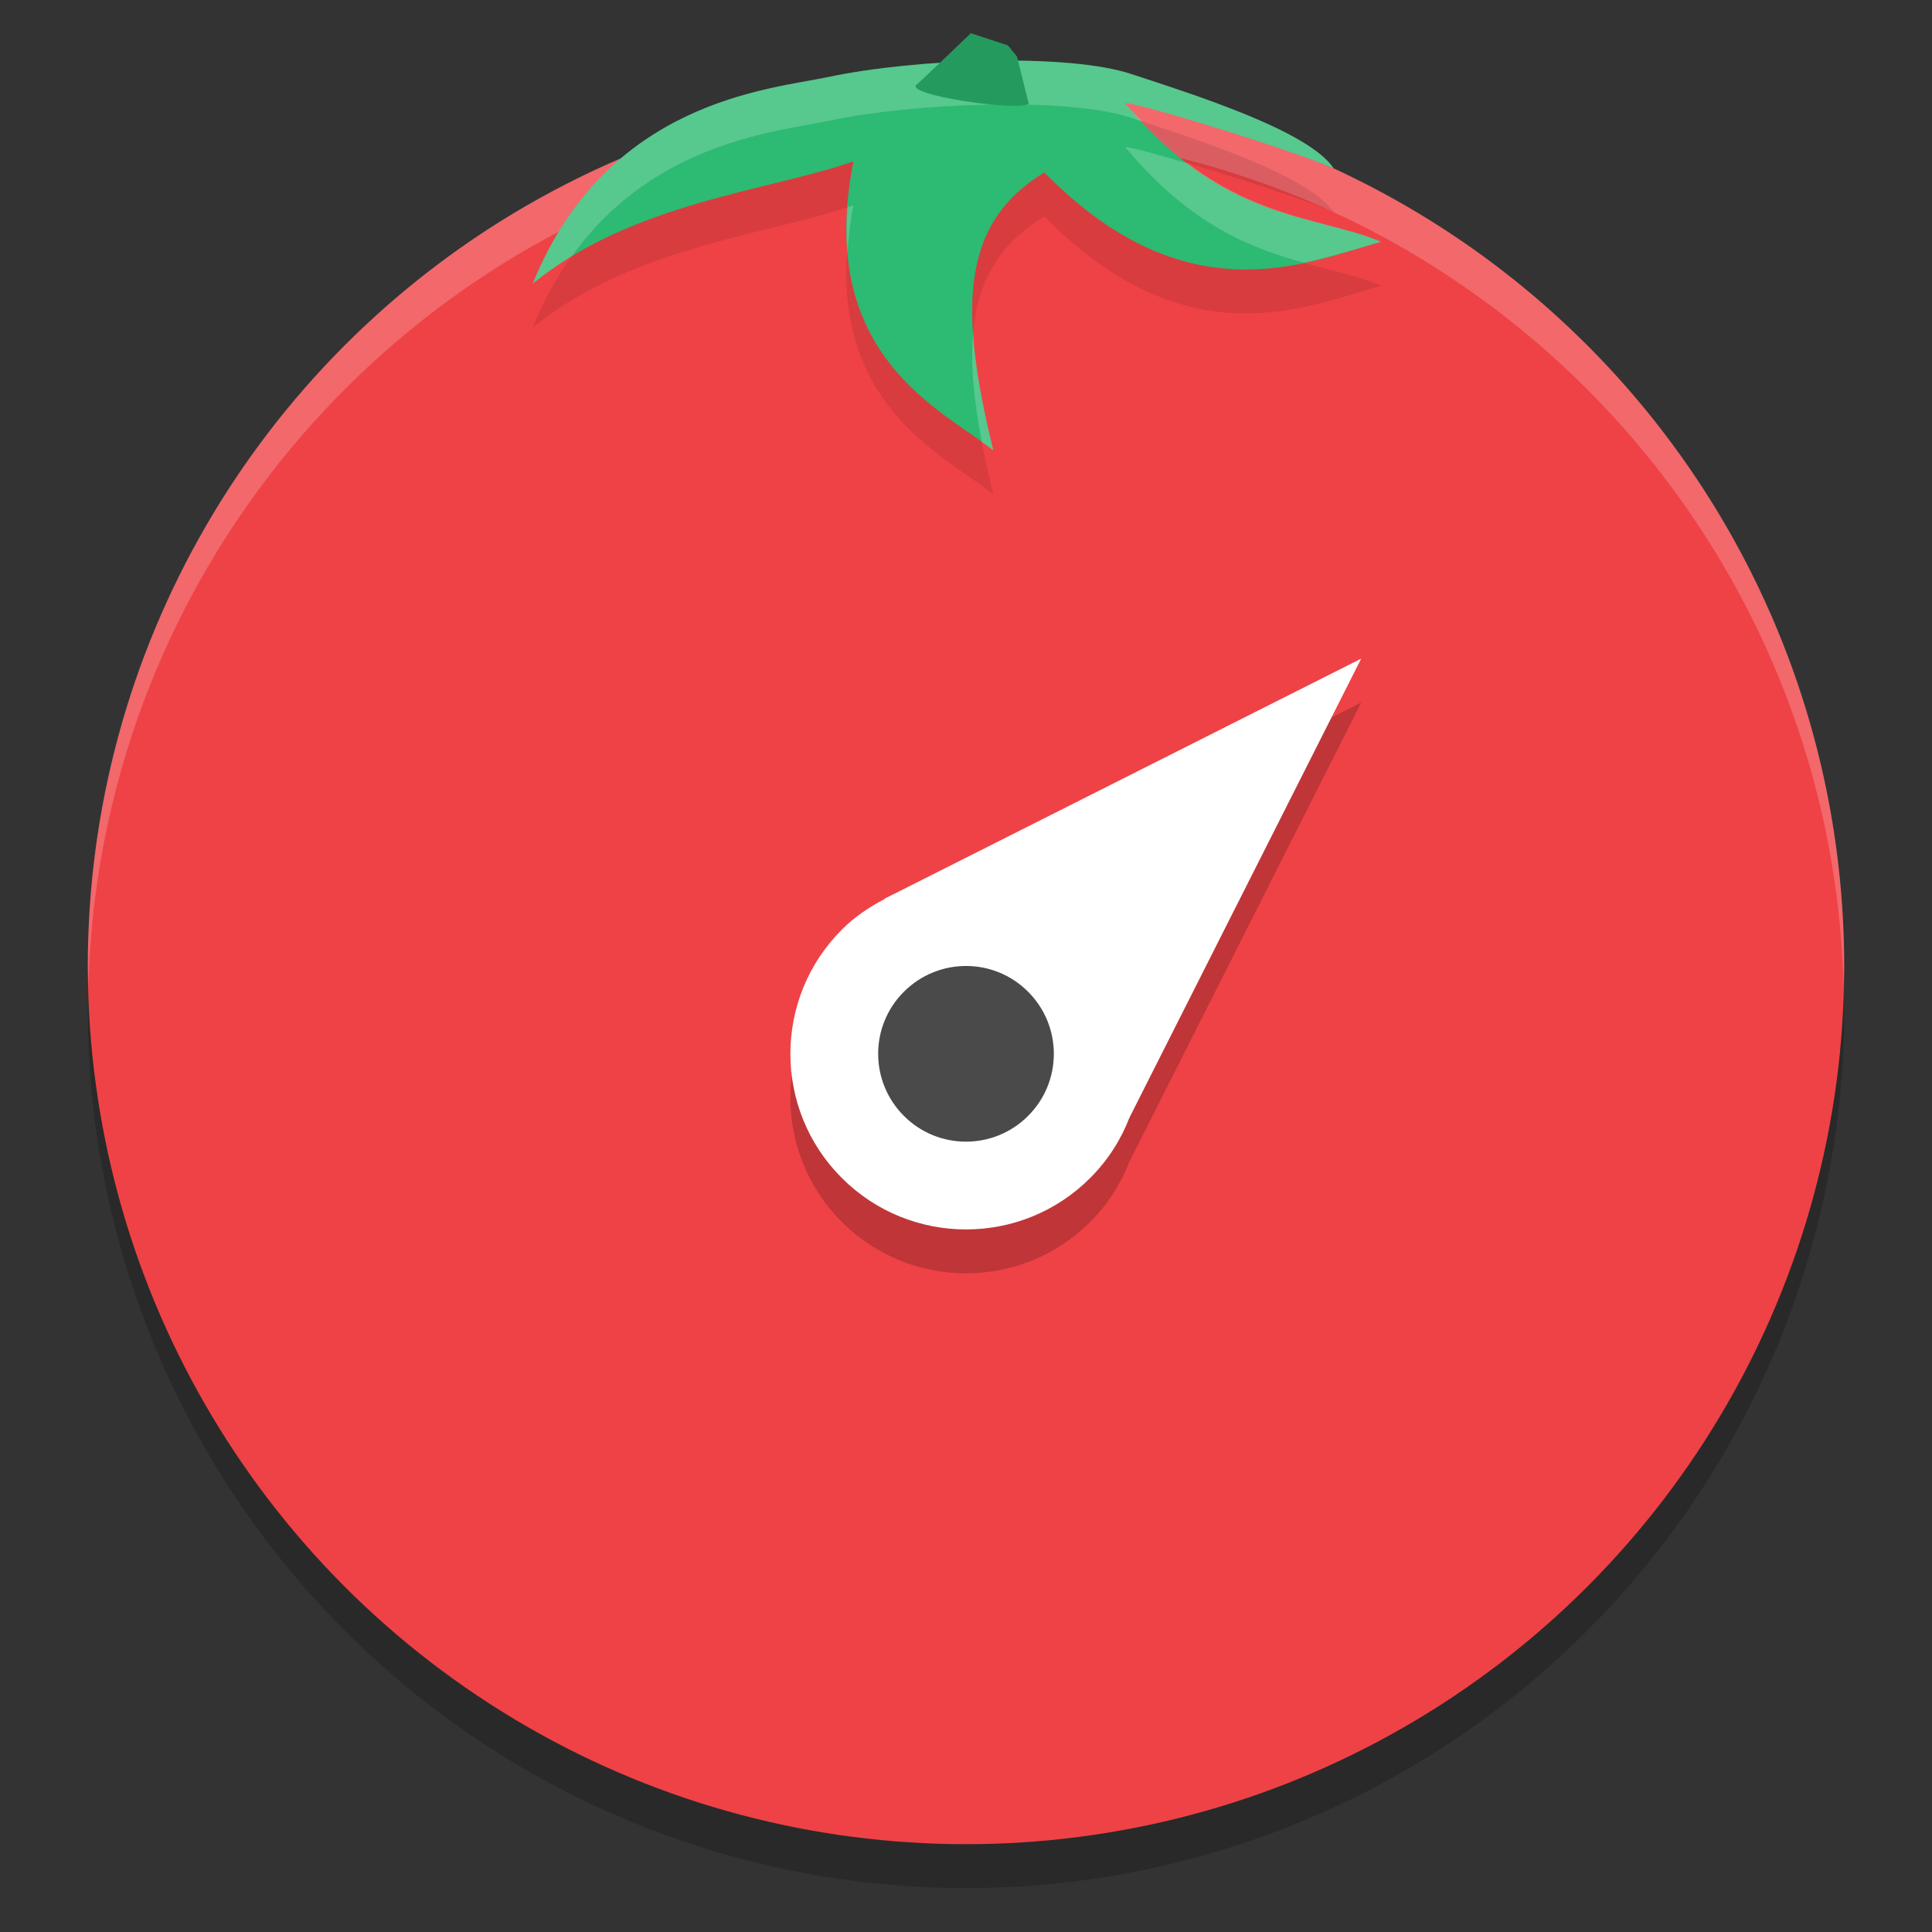
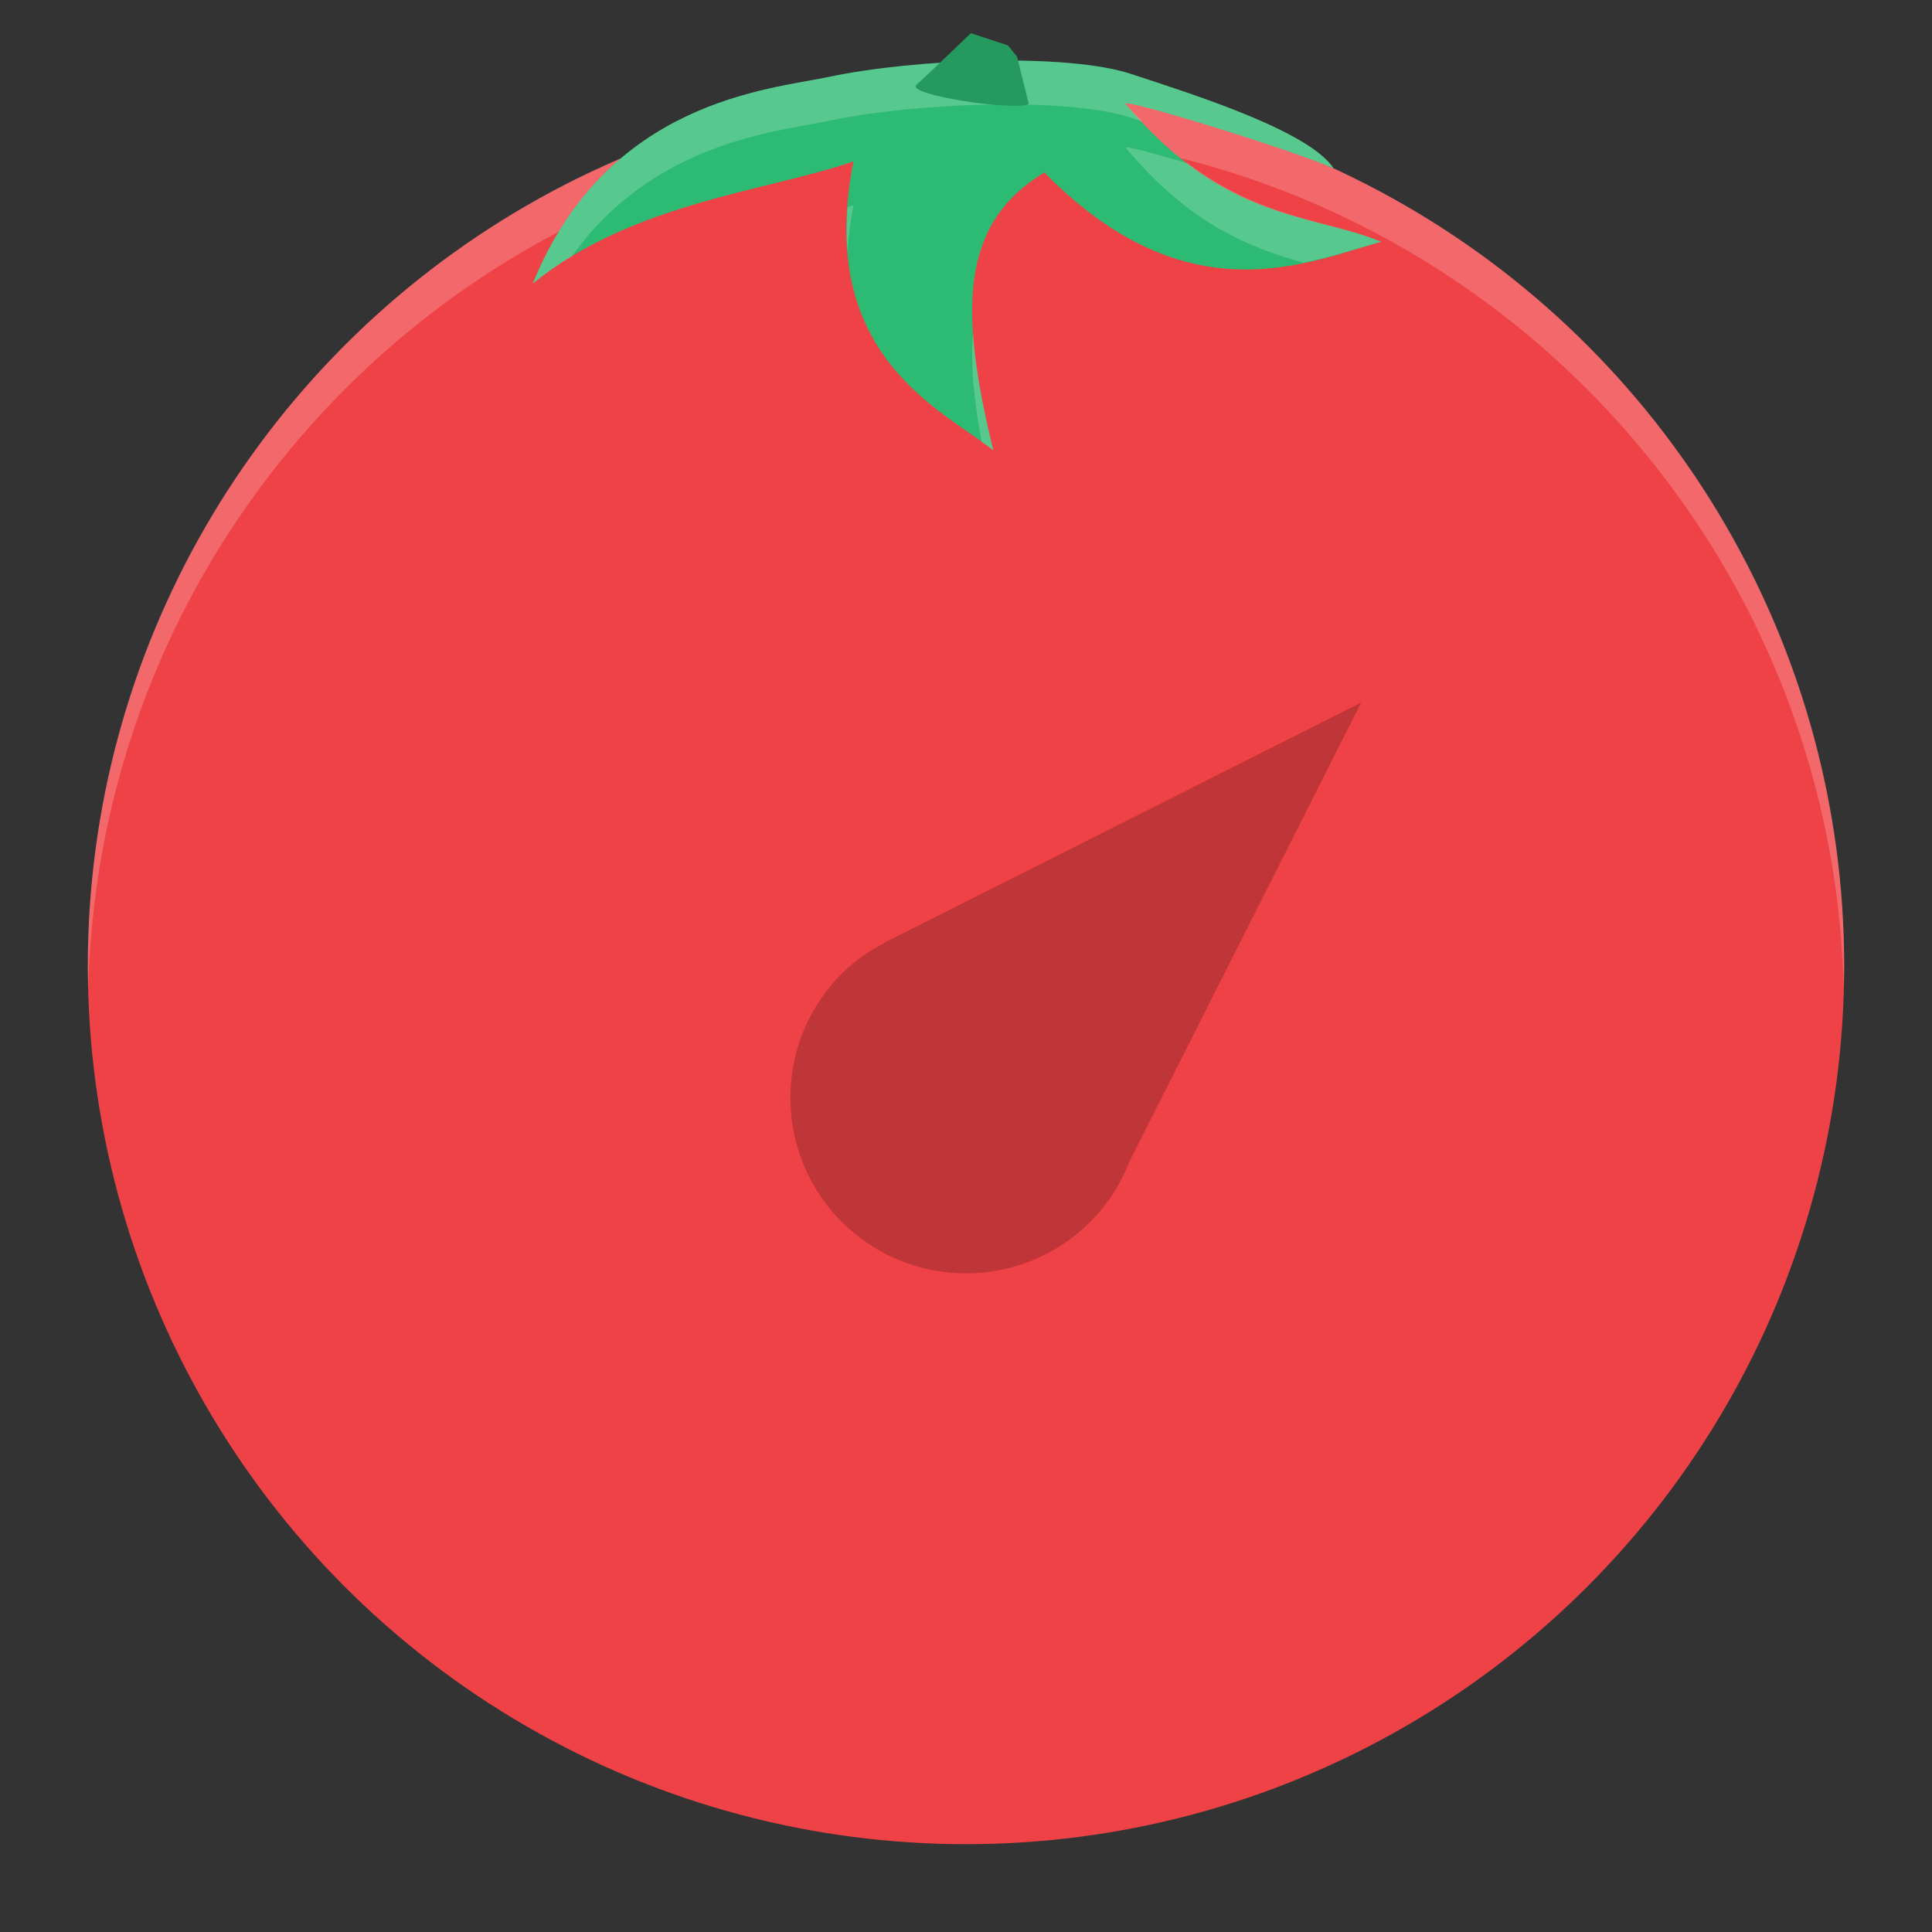
<svg xmlns="http://www.w3.org/2000/svg" width="22" height="22" version="1.1">
  <rect width="100%" height="100%" fill="#333333" stroke="none" />
-   <circle style="opacity:0.2" cx="11" cy="11.5" r="10" />
  <circle style="fill:#ef4246" cx="11" cy="11" r="10" />
  <path style="opacity:0.2;fill:#ffffff" d="M 11,1 C 5.477,1 1,5.477 1,11 1,11.084 1.004,11.167 1.006,11.25 1.139,5.843 5.561,1.5 11,1.5 c 5.439,0 9.861,4.343 9.994,9.75 C 20.996,11.167 21,11.084 21,11 21,5.477 16.523,1 11,1 Z" />
-   <path style="opacity:0.1" d="m 11.263,1.191 c -0.646,0.012 -1.328,0.079 -1.826,0.185 C 8.76,1.519 6.914,1.643 6.066,3.731 6.208,3.615 6.356,3.512 6.509,3.419 7.579,2.769 8.88,2.631 9.718,2.338 9.277,4.567 10.753,5.177 11.311,5.628 11.262,5.428 11.219,5.237 11.184,5.056 10.938,3.787 11.053,2.972 11.892,2.464 13.514,4.115 14.873,3.493 15.728,3.253 14.957,2.933 13.945,3.03 12.817,1.683 12.753,1.606 14.728,2.207 15.188,2.419 14.906,1.99 13.597,1.578 12.879,1.342 12.52,1.224 11.909,1.18 11.263,1.191 Z" />
  <path style="fill:#2dba72" d="M 9.437,0.876 C 8.76,1.019 6.914,1.143 6.066,3.23 7.199,2.305 8.761,2.173 9.718,1.838 9.277,4.067 10.753,4.677 11.311,5.128 10.92,3.525 10.934,2.545 11.892,1.964 13.514,3.615 14.873,2.993 15.728,2.753 14.958,2.433 13.945,2.529 12.817,1.182 12.753,1.105 14.728,1.707 15.188,1.919 14.906,1.49 13.597,1.078 12.879,0.842 12.161,0.605 10.434,0.665 9.437,0.876 Z m 0,0" />
  <path style="opacity:0.2;fill:#ffffff" d="m 11.263,0.691 c -0.646,0.012 -1.328,0.079 -1.826,0.185 C 8.76,1.019 6.914,1.143 6.066,3.23 6.208,3.115 6.356,3.012 6.509,2.919 c 0.002,-9.1e-4 0.003,-0.001 0.005,-0.002 C 7.447,1.61 8.862,1.498 9.437,1.376 9.935,1.271 10.617,1.203 11.263,1.191 c 0.646,-0.012 1.257,0.032 1.616,0.15 0.037,0.012 0.09,0.03 0.13,0.043 C 12.945,1.317 12.882,1.26 12.817,1.183 12.753,1.106 14.728,1.707 15.188,1.919 14.906,1.49 13.597,1.078 12.879,0.842 12.52,0.724 11.909,0.68 11.263,0.691 Z m 1.555,0.991 c 0.737,0.88 1.423,1.142 2.026,1.309 0.333,-0.069 0.632,-0.168 0.884,-0.238 C 15.123,2.502 14.369,2.497 13.528,1.861 13.126,1.742 12.791,1.652 12.817,1.683 Z M 9.718,2.338 c -0.02,0.007 -0.047,0.013 -0.067,0.02 -0.013,0.181 -0.013,0.351 0,0.508 0.012,-0.166 0.03,-0.339 0.067,-0.527 z m 1.363,1.452 c -0.032,0.355 0.007,0.768 0.099,1.244 0.039,0.028 0.097,0.067 0.131,0.094 C 11.262,4.928 11.219,4.737 11.184,4.556 11.13,4.278 11.096,4.026 11.081,3.79 Z" />
  <path style="opacity:0.2" d="m 15.5,8 -5.253,2.646 -0.17,0.085 -0.005,0.007 c -0.174,0.091 -0.34,0.201 -0.486,0.348 -0.781,0.781 -0.781,2.048 0,2.828 0.781,0.781 2.048,0.781 2.828,0 0.202,-0.202 0.35,-0.436 0.447,-0.687 z" />
-   <path style="fill:#ffffff" d="m 15.5,7.5 -5.253,2.646 -0.17,0.085 -0.005,0.007 c -0.174,0.091 -0.34,0.201 -0.486,0.348 -0.781,0.781 -0.781,2.048 0,2.828 0.781,0.781 2.048,0.781 2.828,0 0.202,-0.202 0.35,-0.436 0.447,-0.687 z" />
-   <path style="fill:#4a4a4a" d="m 11.707,11.293 c 0.391,0.391 0.391,1.024 0,1.414 -0.391,0.391 -1.024,0.391 -1.414,0 -0.391,-0.391 -0.391,-1.024 0,-1.414 0.391,-0.391 1.024,-0.391 1.414,0 z m 0,0" />
  <path style="fill:#259a5e" d="m 11.477,0.517 -0.422,-0.139 c 0,0 -0.541,0.521 -0.619,0.587 -0.135,0.115 1.123,0.303 1.279,0.219 L 11.581,0.644 Z m 0,0" />
</svg>